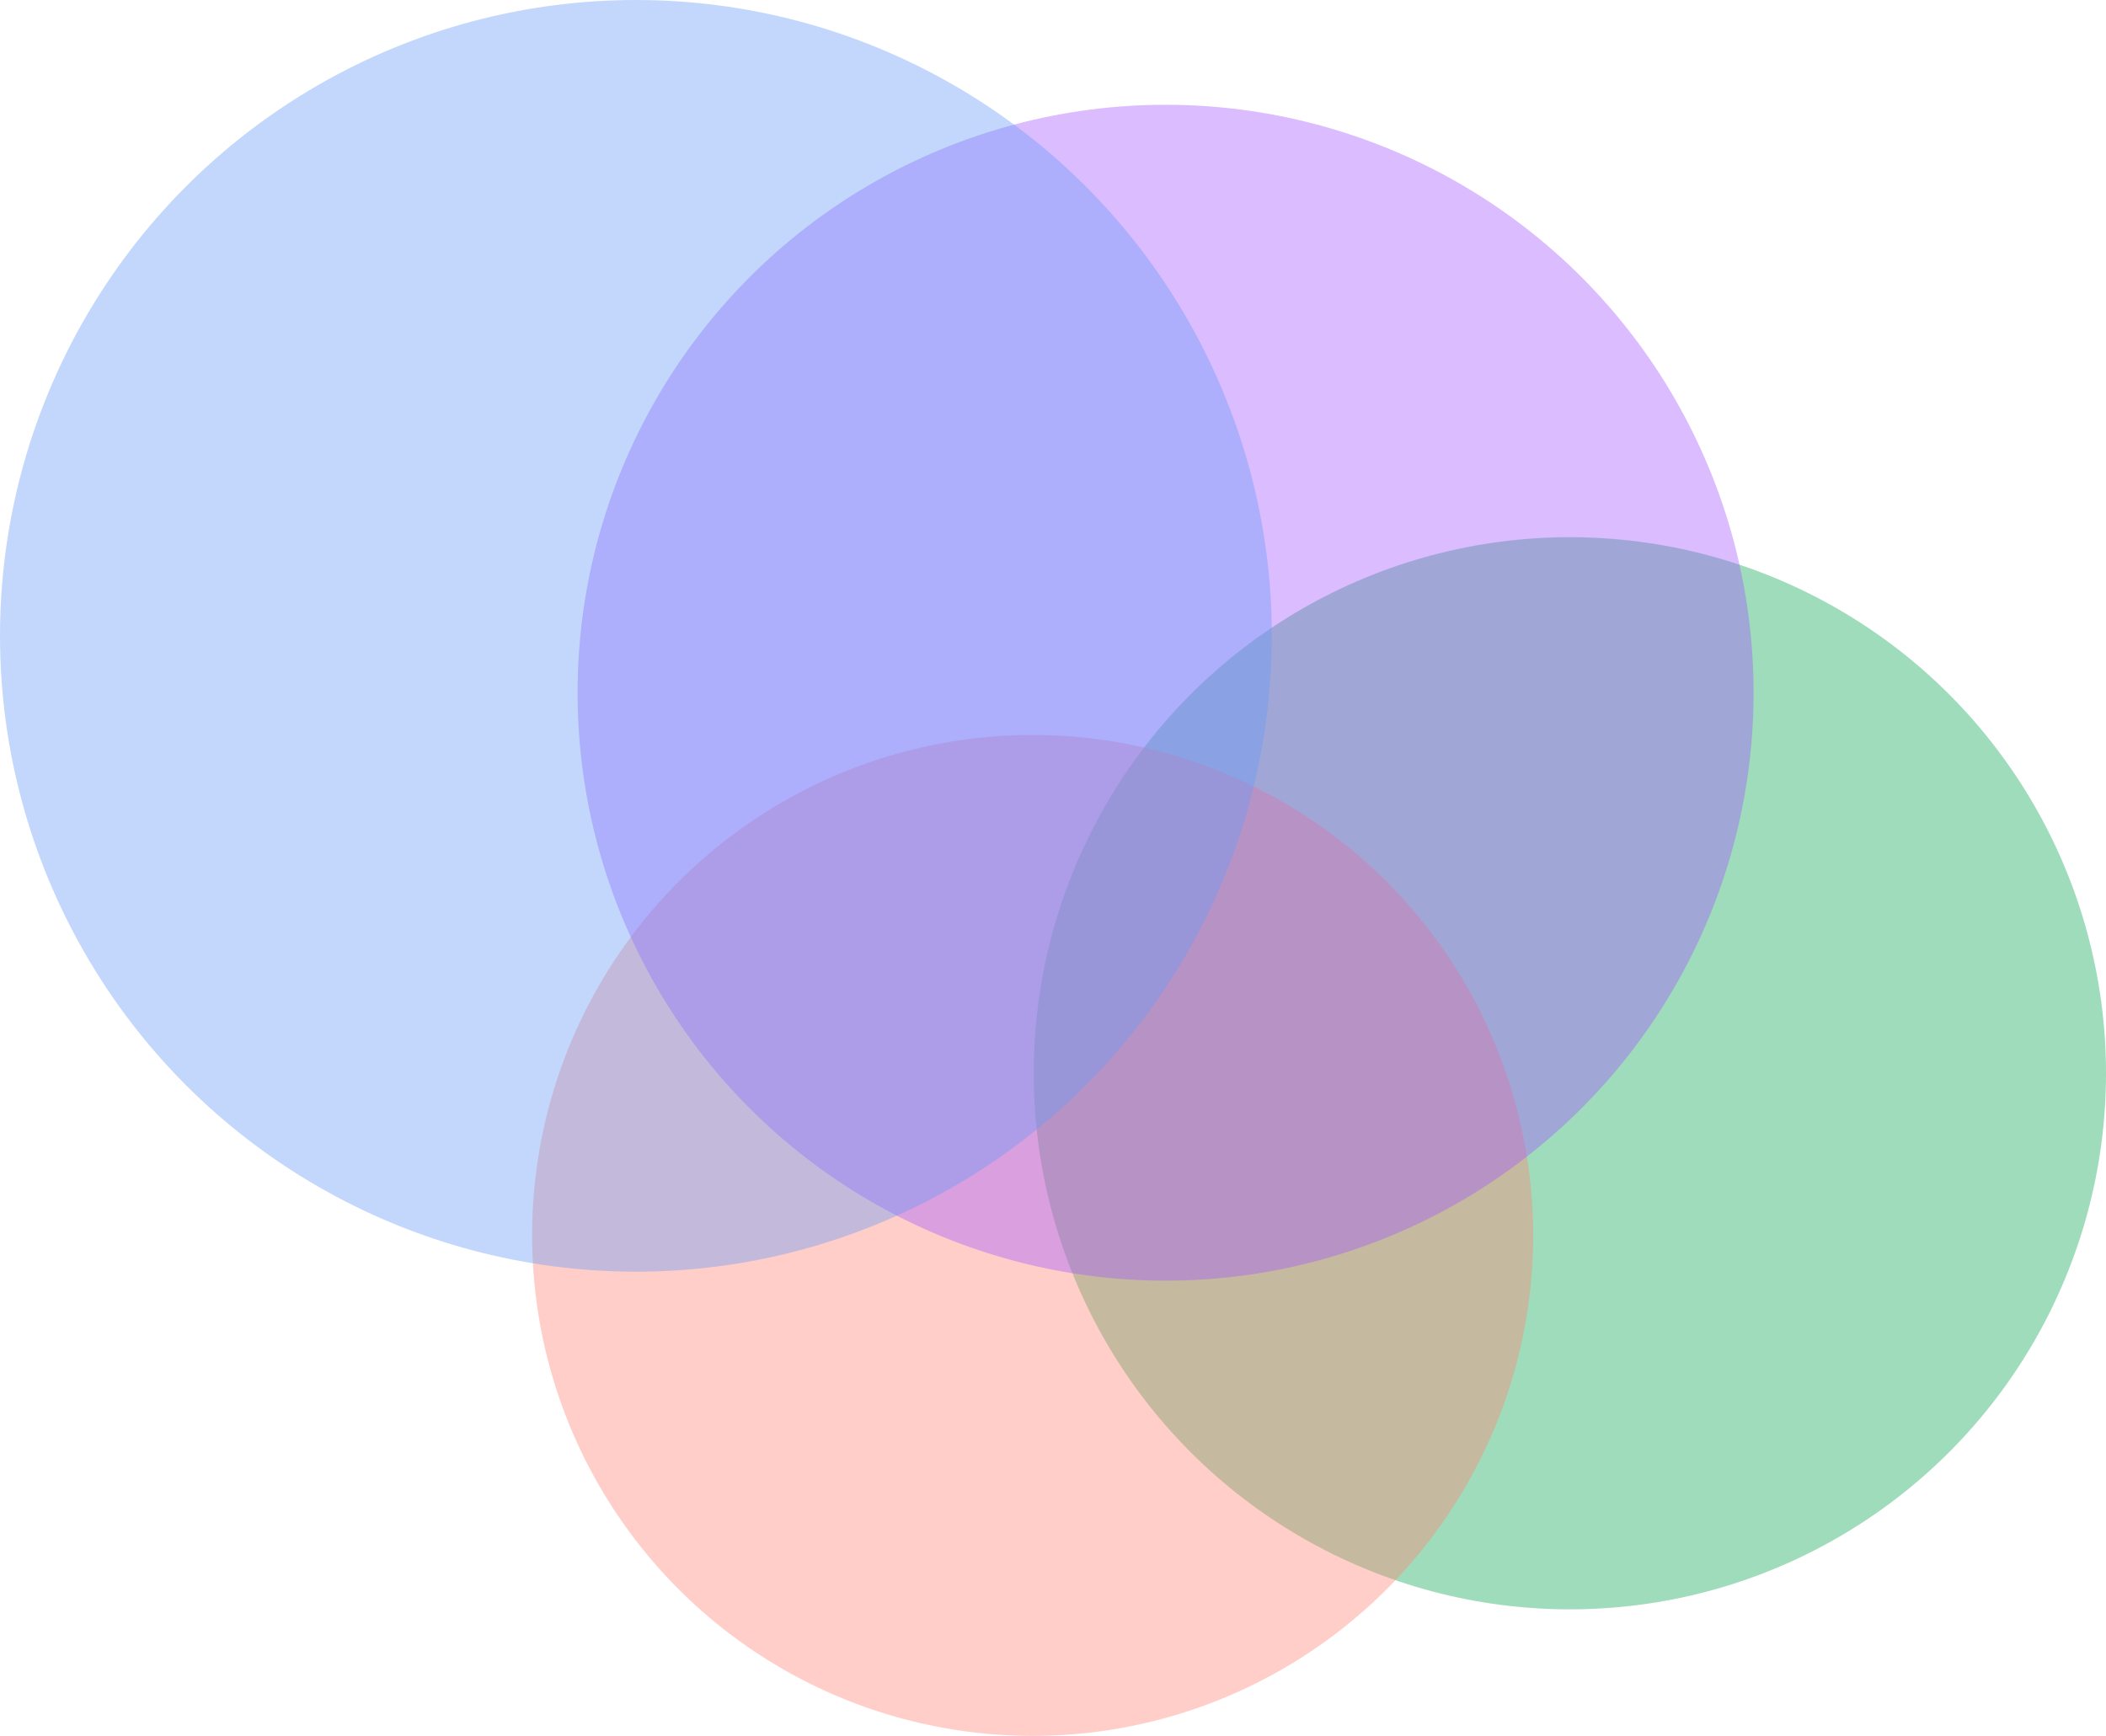
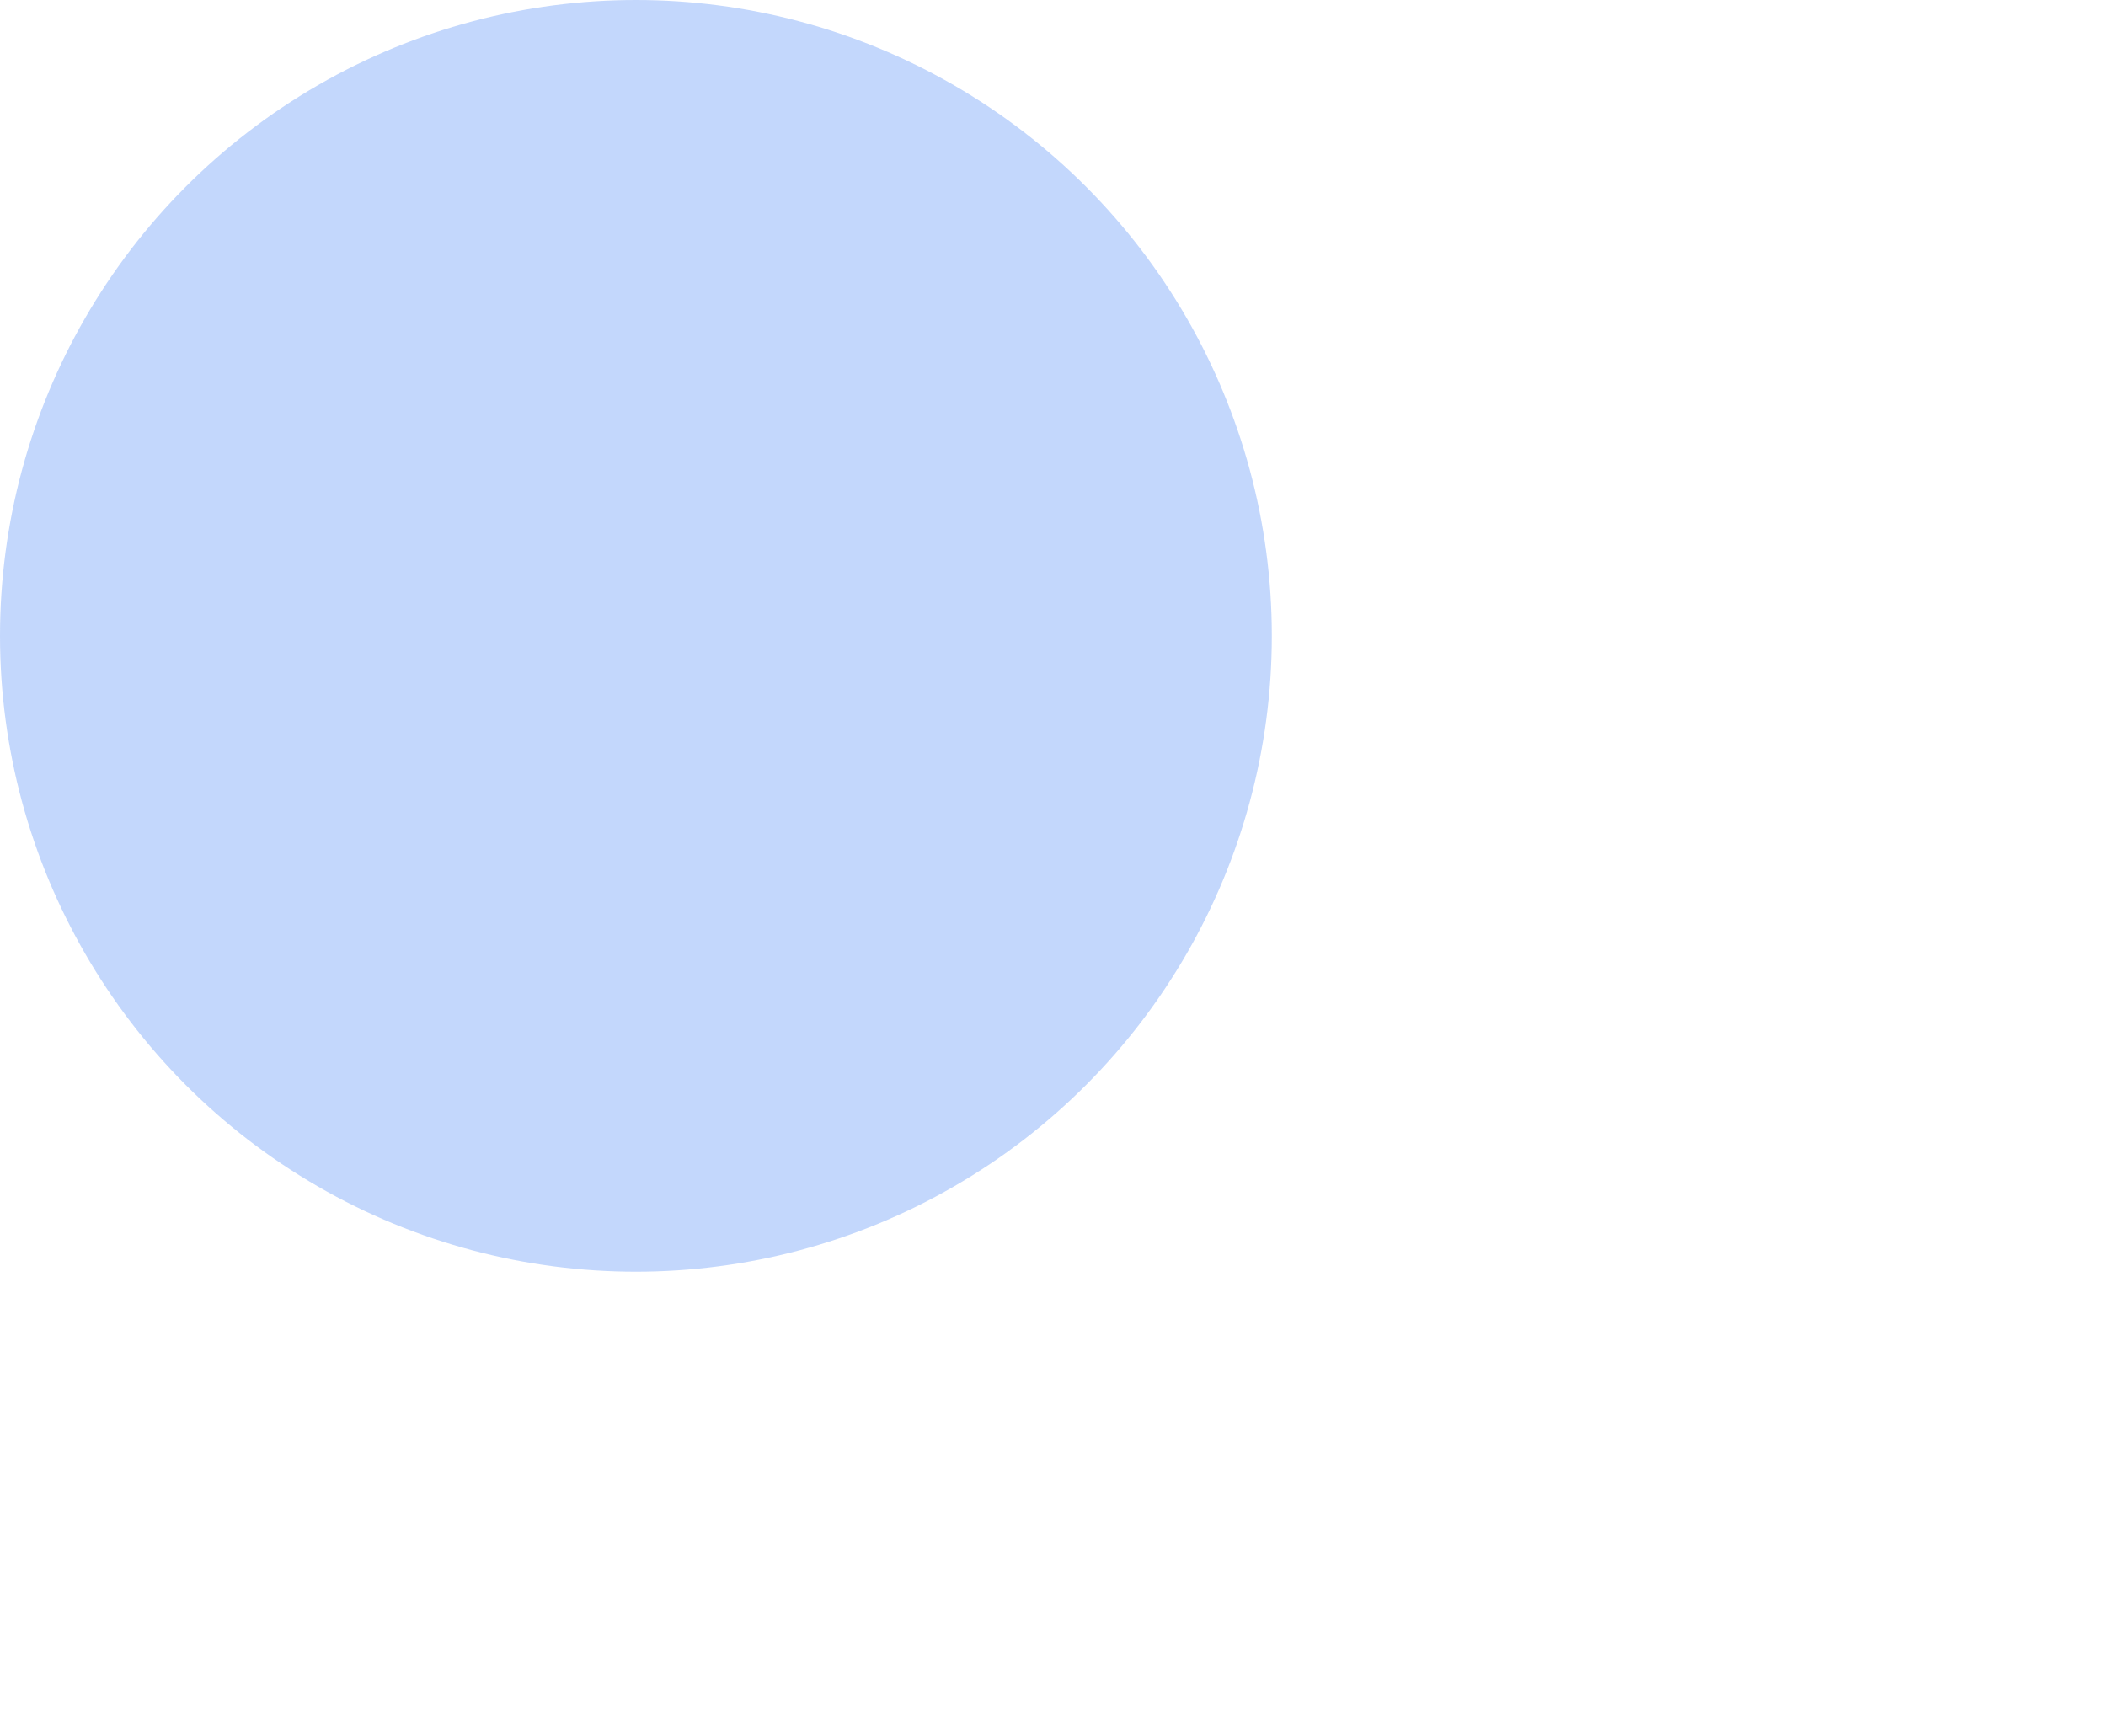
<svg xmlns="http://www.w3.org/2000/svg" id="b" width="114.333" height="94.25" viewBox="0 0 114.333 94.25">
  <g id="c">
    <g>
-       <circle cx="85.227" cy="58.273" r="29.106" fill="#10a957" opacity=".4" />
-       <circle cx="56.061" cy="67.077" r="27.173" fill="#ff8676" opacity=".4" />
-       <circle cx="63.279" cy="37.611" r="31.922" fill="#a259ff" opacity=".4" />
      <circle cx="34.523" cy="34.523" r="34.523" fill="#6a9bf7" opacity=".4" />
    </g>
  </g>
</svg>